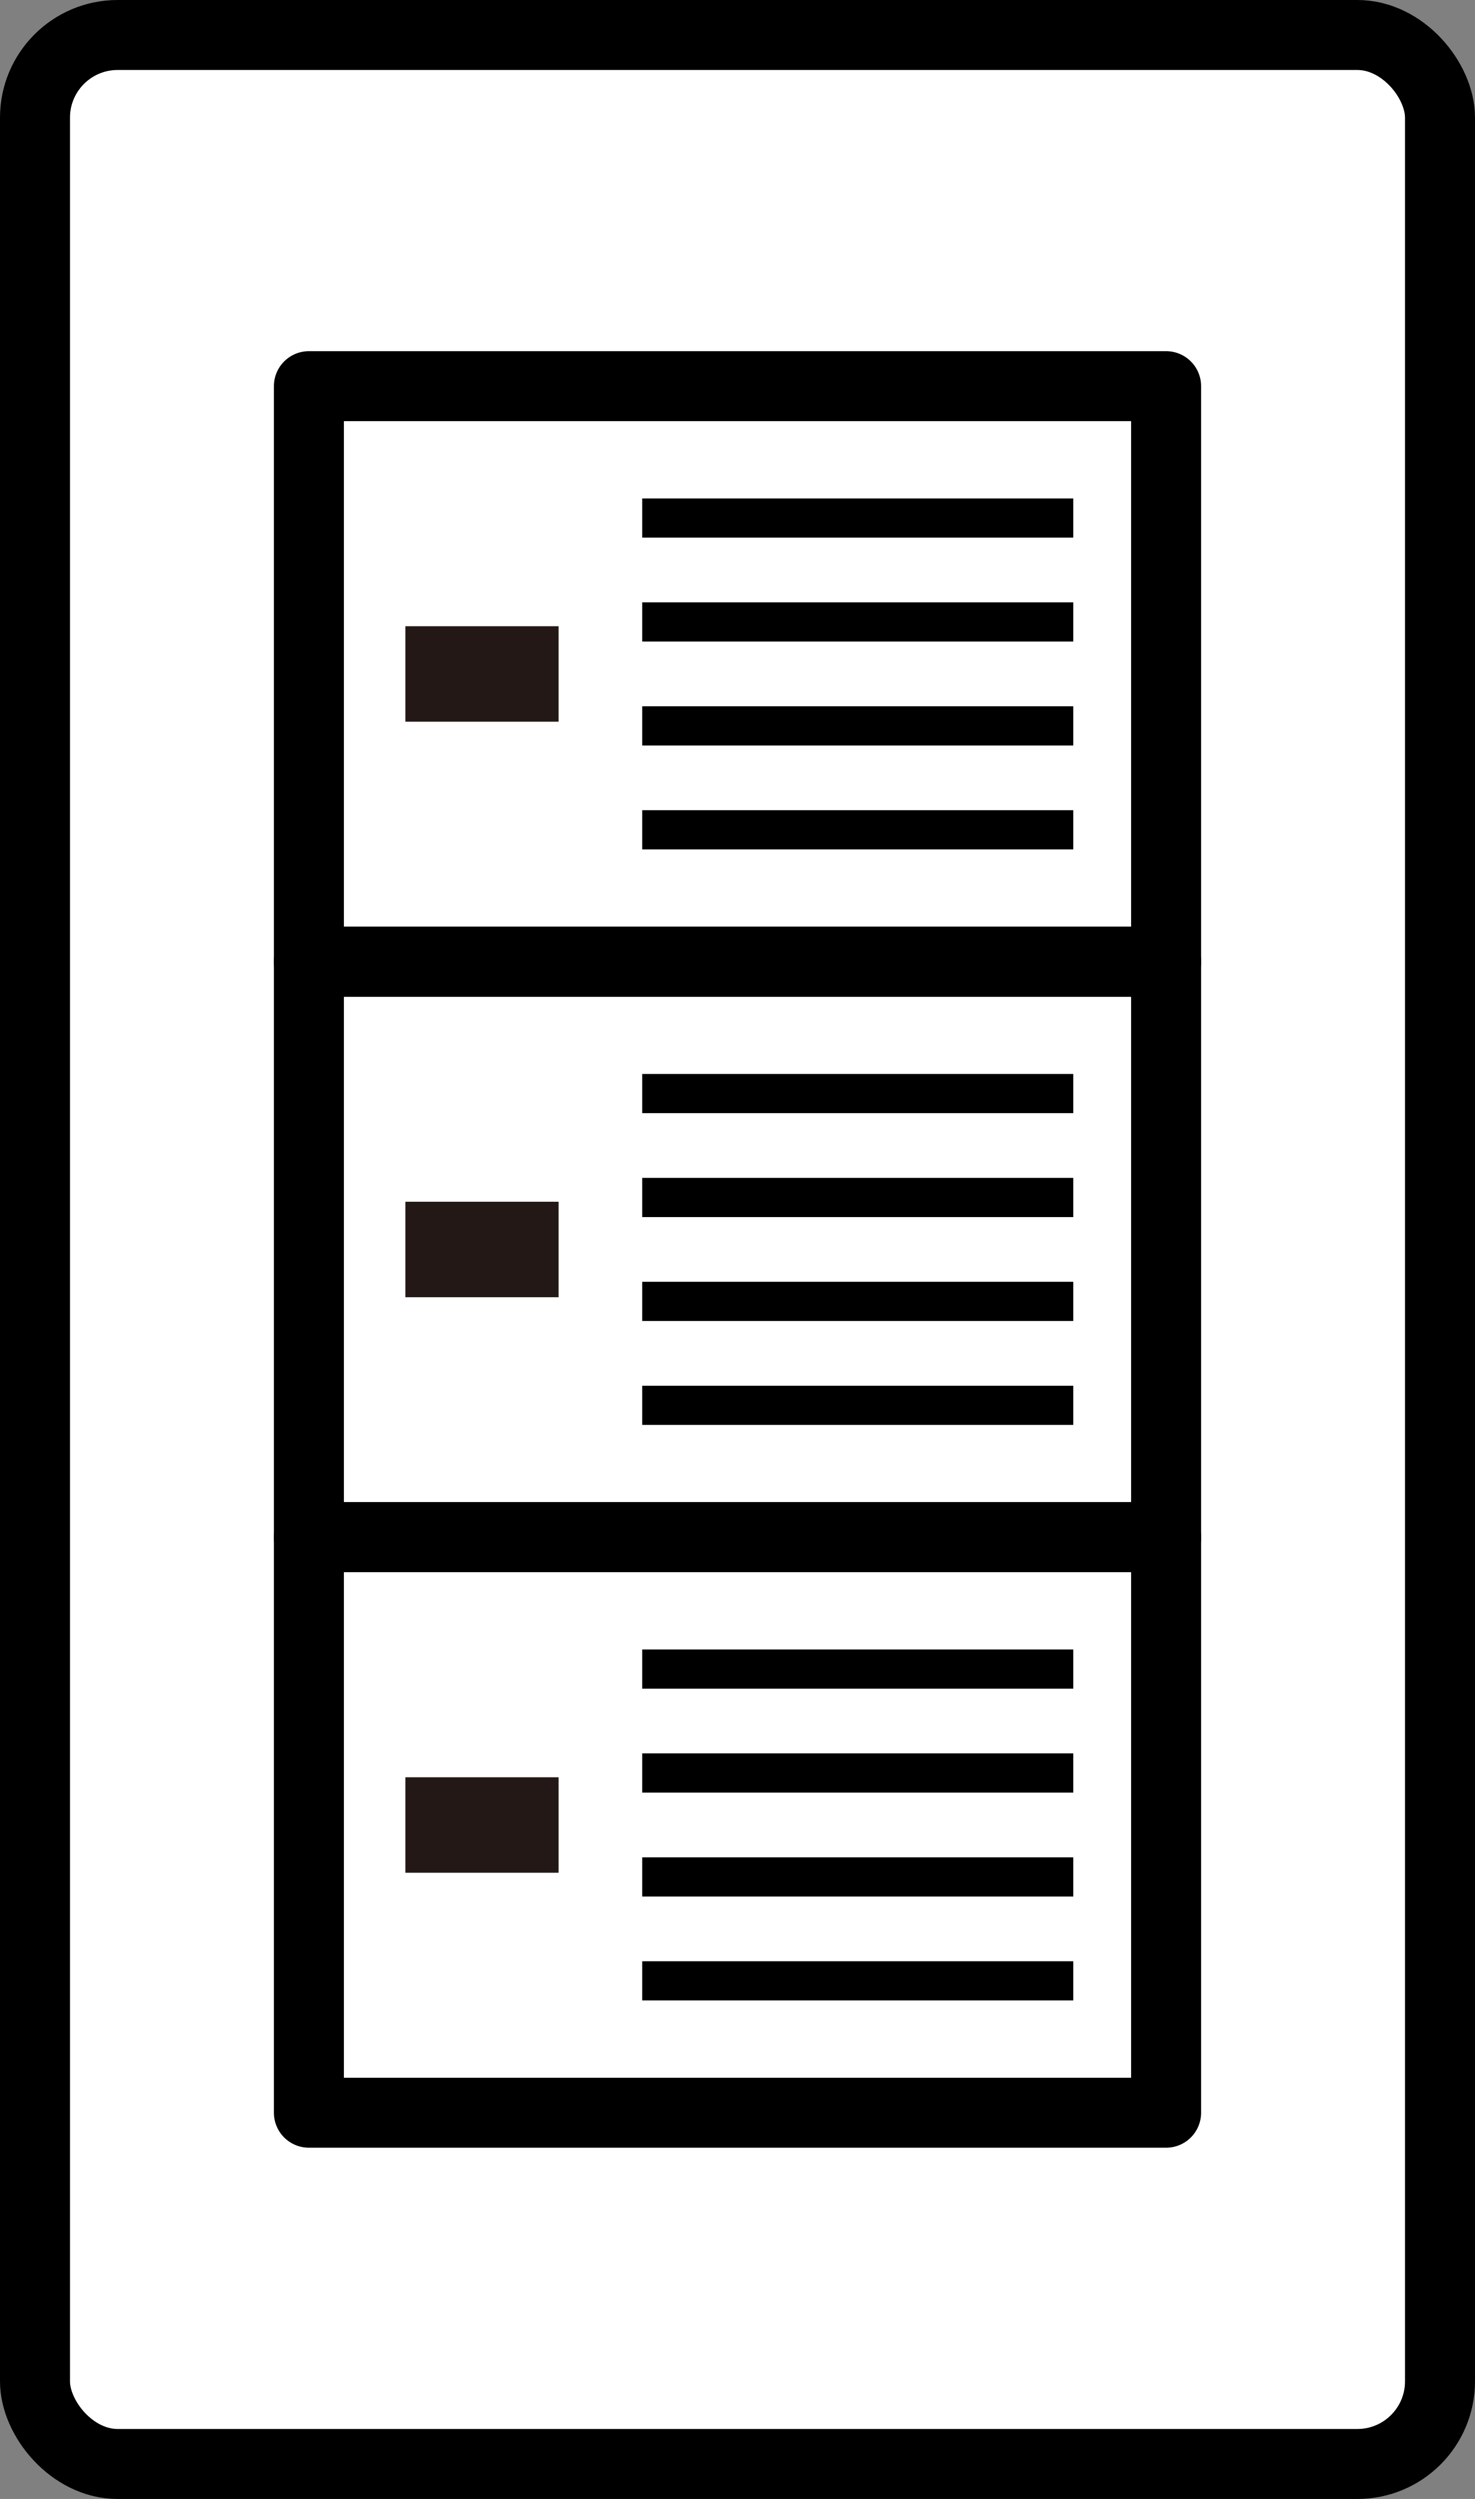
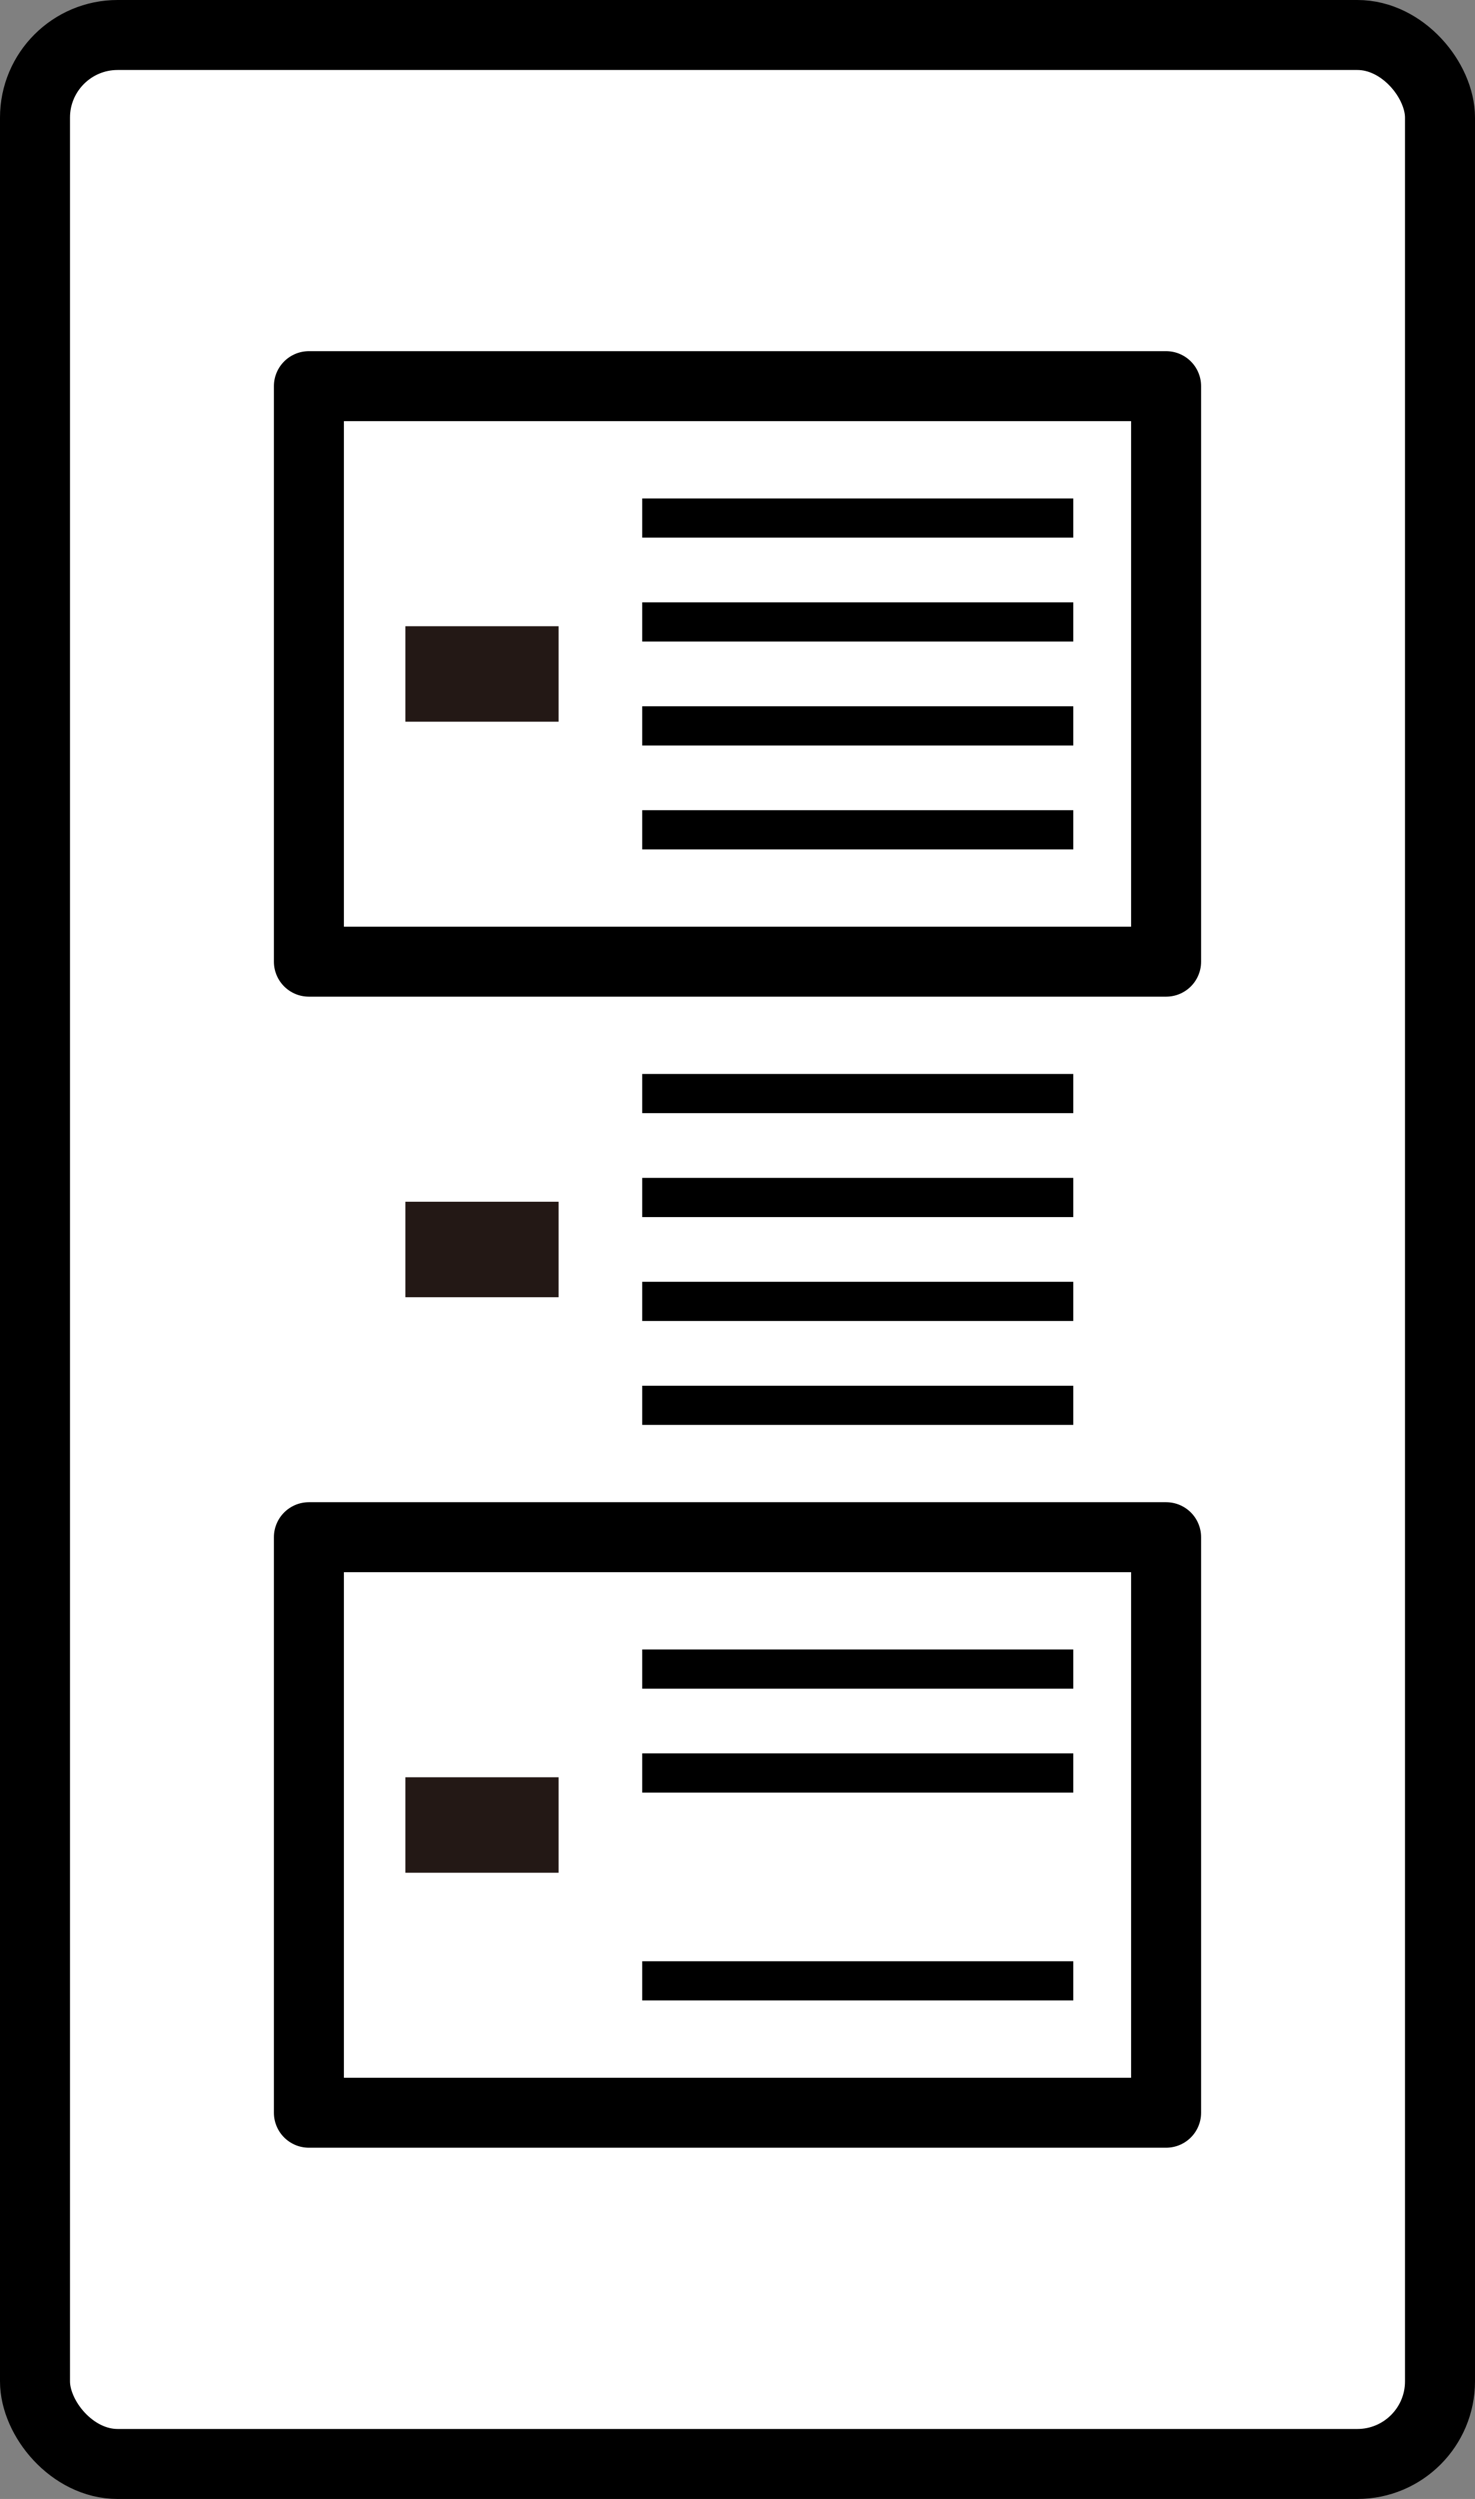
<svg xmlns="http://www.w3.org/2000/svg" width="52.683" height="89.265" viewBox="0 0 52.683 89.265">
  <rect x="0" y="0" width="52.683" height="89.265" fill="#808080" stroke="none" />
  <defs>
    <clipPath id="clip-path">
      <rect id="長方形_901" data-name="長方形 901" width="52.683" height="89.265" transform="translate(0 0)" fill="none" />
    </clipPath>
  </defs>
  <g id="グループ_741" data-name="グループ 741" transform="translate(0 0)">
    <g id="グループ_740" data-name="グループ 740" clip-path="url(#clip-path)">
      <rect id="長方形_893" data-name="長方形 893" width="50.183" height="86.765" rx="2.952" transform="translate(1.25 1.25)" fill="#fff" />
      <rect id="長方形_894" data-name="長方形 894" width="50.183" height="86.765" rx="2.952" transform="translate(1.25 1.25)" fill="none" stroke="#000" stroke-linejoin="round" stroke-width="2.5" />
      <rect id="長方形_895" data-name="長方形 895" width="30.617" height="20.558" transform="translate(11.033 13.794)" fill="none" stroke="#000" stroke-linejoin="round" stroke-width="2.5" />
      <rect id="長方形_896" data-name="長方形 896" width="5.471" height="3.411" transform="translate(14.48 22.369)" fill="#231815" />
      <line id="線_135" data-name="線 135" x2="15.397" transform="translate(22.938 18.505)" fill="none" stroke="#000" stroke-linejoin="round" stroke-width="1.4" />
      <line id="線_136" data-name="線 136" x2="15.397" transform="translate(22.938 22.217)" fill="none" stroke="#000" stroke-linejoin="round" stroke-width="1.4" />
      <line id="線_137" data-name="線 137" x2="15.397" transform="translate(22.938 25.929)" fill="none" stroke="#000" stroke-linejoin="round" stroke-width="1.4" />
      <line id="線_138" data-name="線 138" x2="15.397" transform="translate(22.938 29.641)" fill="none" stroke="#000" stroke-linejoin="round" stroke-width="1.4" />
      <rect id="長方形_897" data-name="長方形 897" width="5.471" height="3.411" transform="translate(14.48 42.927)" fill="#231815" />
      <line id="線_139" data-name="線 139" x2="15.397" transform="translate(22.938 39.063)" fill="none" stroke="#000" stroke-linejoin="round" stroke-width="1.4" />
      <line id="線_140" data-name="線 140" x2="15.397" transform="translate(22.938 42.775)" fill="none" stroke="#000" stroke-linejoin="round" stroke-width="1.4" />
      <line id="線_141" data-name="線 141" x2="15.397" transform="translate(22.938 46.487)" fill="none" stroke="#000" stroke-linejoin="round" stroke-width="1.4" />
      <line id="線_142" data-name="線 142" x2="15.397" transform="translate(22.938 50.199)" fill="none" stroke="#000" stroke-linejoin="round" stroke-width="1.4" />
      <rect id="長方形_898" data-name="長方形 898" width="5.471" height="3.411" transform="translate(14.48 63.485)" fill="#231815" />
      <line id="線_143" data-name="線 143" x2="15.397" transform="translate(22.938 59.621)" fill="none" stroke="#000" stroke-linejoin="round" stroke-width="1.4" />
      <line id="線_144" data-name="線 144" x2="15.397" transform="translate(22.938 63.333)" fill="none" stroke="#000" stroke-linejoin="round" stroke-width="1.4" />
-       <line id="線_145" data-name="線 145" x2="15.397" transform="translate(22.938 67.045)" fill="none" stroke="#000" stroke-linejoin="round" stroke-width="1.4" />
      <line id="線_146" data-name="線 146" x2="15.397" transform="translate(22.938 70.757)" fill="none" stroke="#000" stroke-linejoin="round" stroke-width="1.4" />
-       <rect id="長方形_899" data-name="長方形 899" width="30.617" height="20.558" transform="translate(11.033 34.352)" fill="none" stroke="#000" stroke-linejoin="round" stroke-width="2.5" />
      <rect id="長方形_900" data-name="長方形 900" width="30.617" height="20.558" transform="translate(11.033 54.91)" fill="none" stroke="#000" stroke-linejoin="round" stroke-width="2.5" />
    </g>
  </g>
</svg>